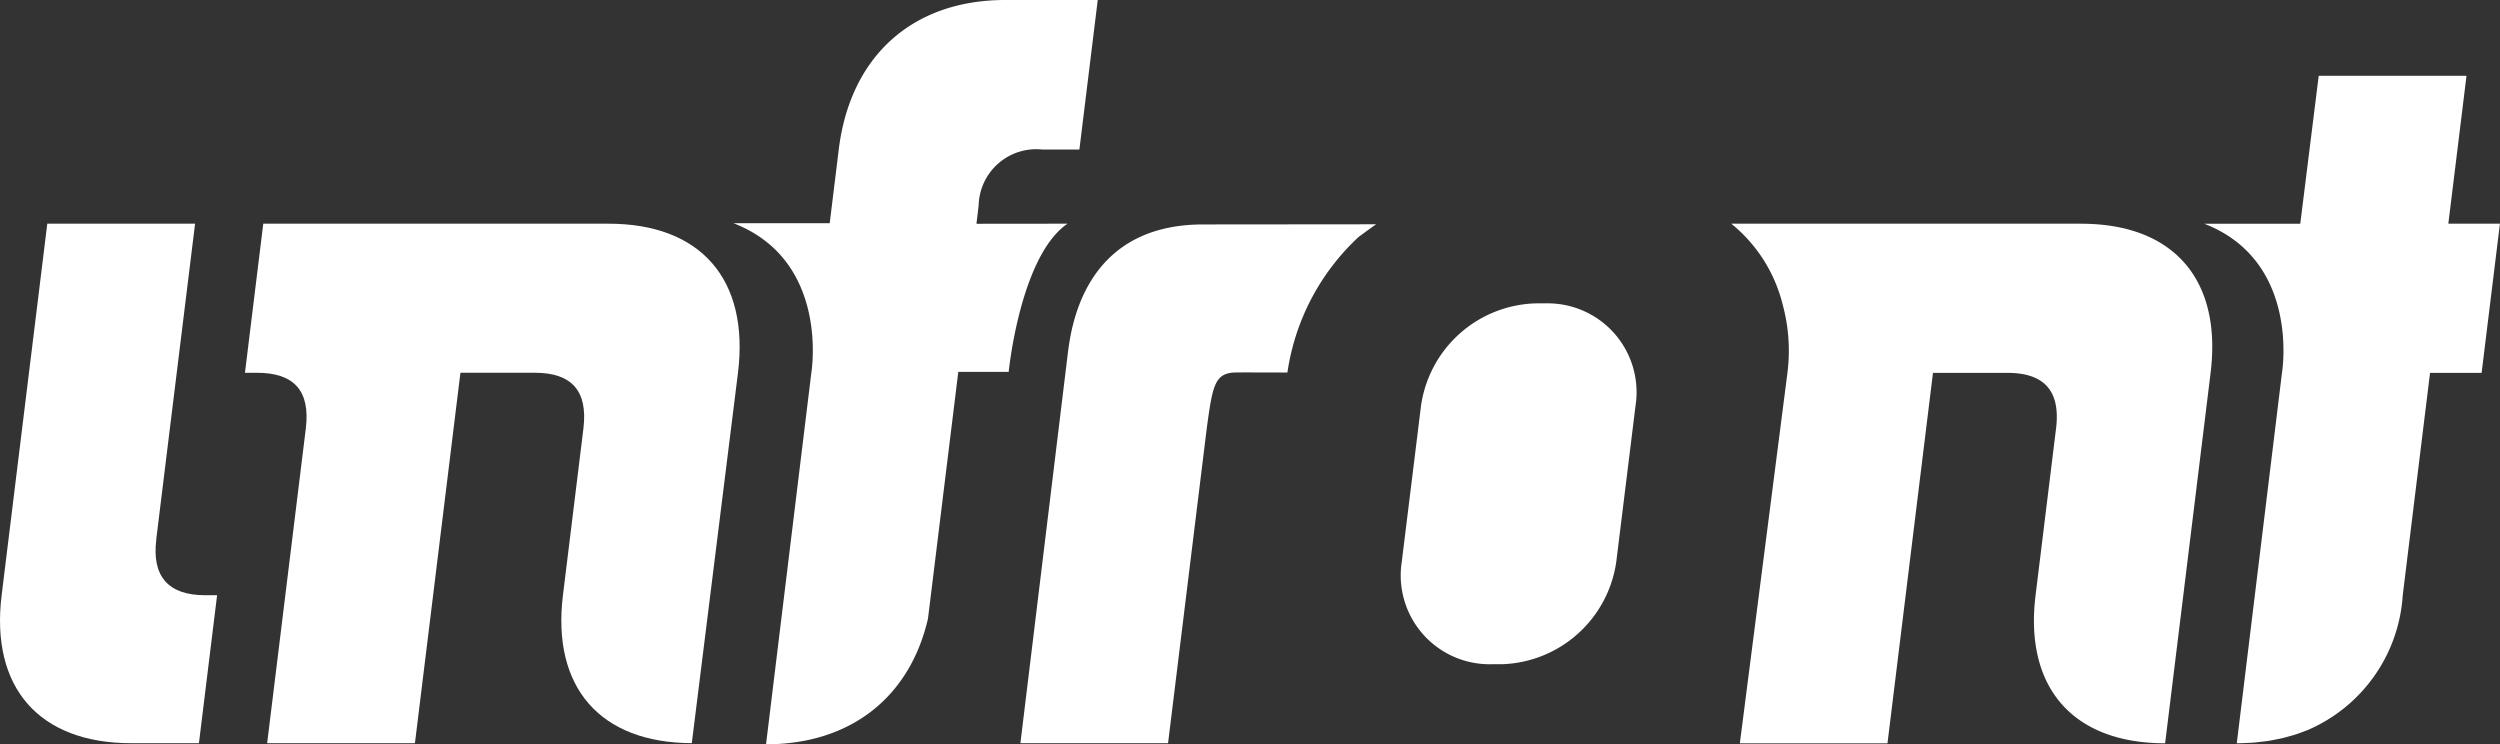
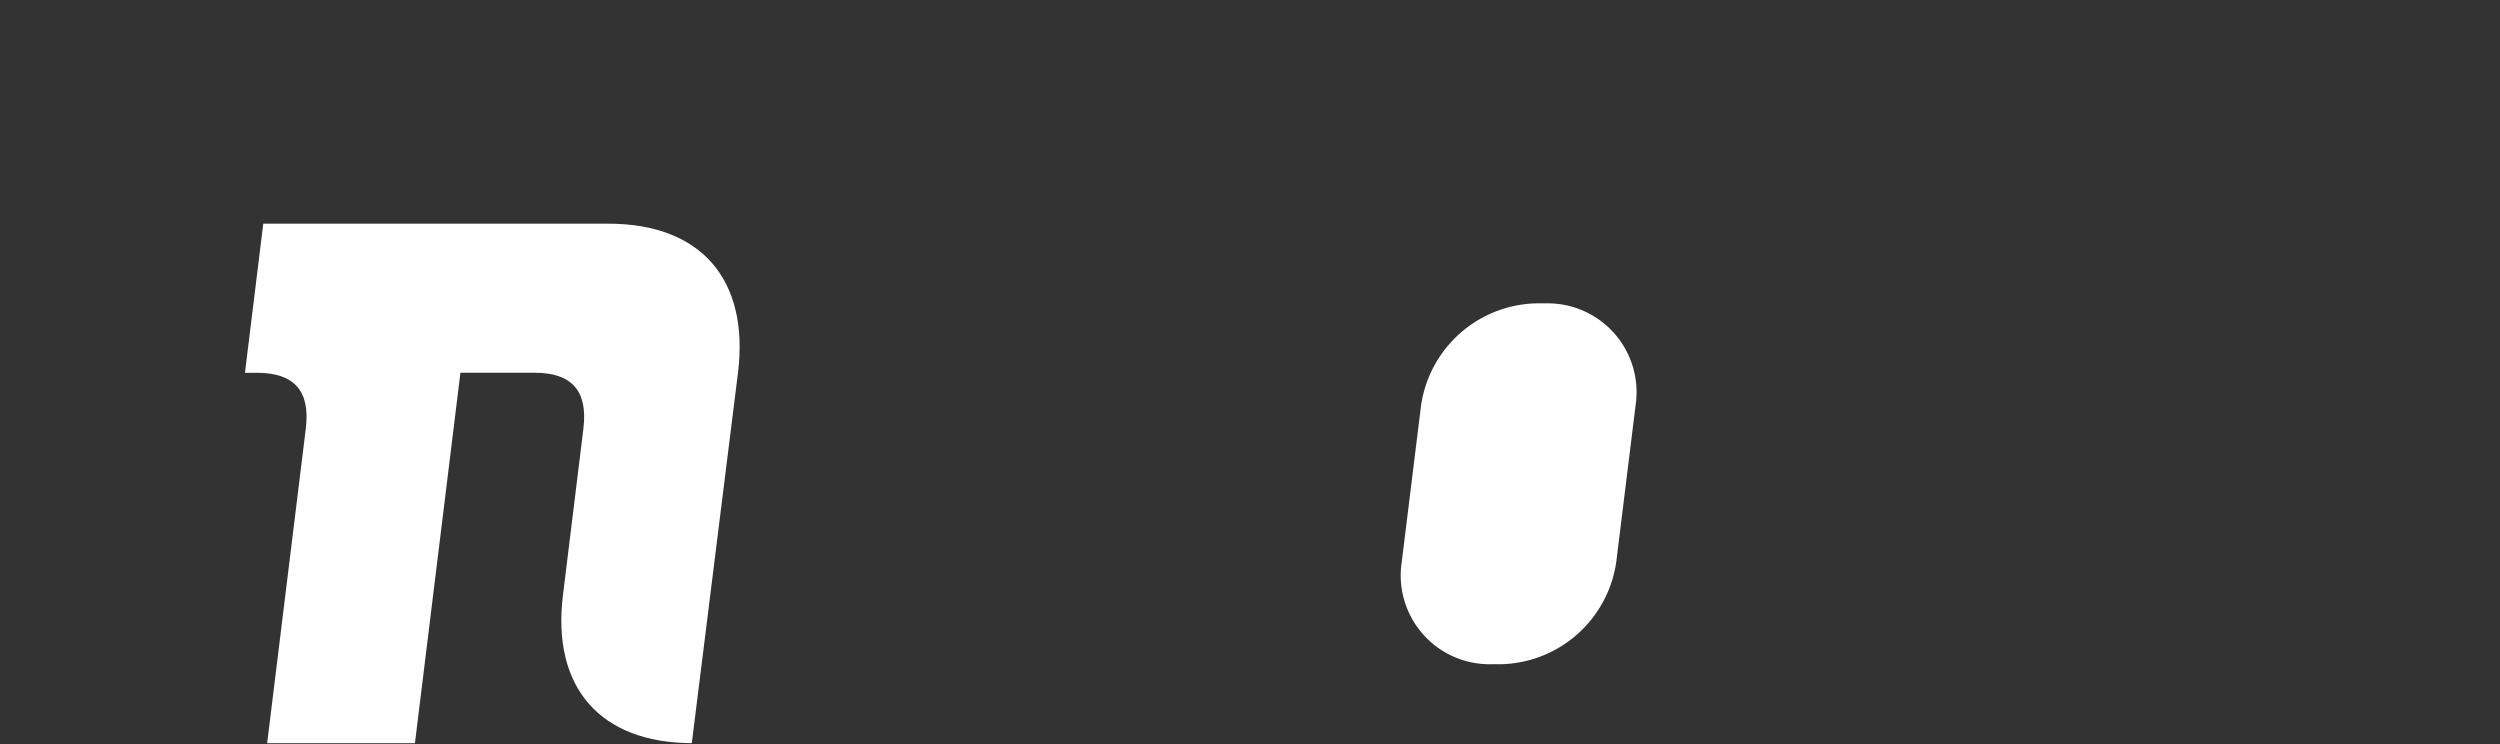
<svg xmlns="http://www.w3.org/2000/svg" width="126.869" height="37.772" viewBox="0 0 126.869 37.772">
  <rect x="0" y="0" width="126.869" height="37.772" fill="#333333" stroke="none" />
  <defs>
    <clipPath id="a">
      <rect width="126.869" height="37.772" fill="none" />
    </clipPath>
  </defs>
  <g transform="translate(0 0)" clip-path="url(#a)">
-     <path d="M236.292,15.113v0h-2.6l.922-7.505h-7.5l-.936,7.507h-4.871c4.9,1.9,3.943,7.566,3.943,7.566h0l-2.294,18.8c.107,0,.64-.019.8-.031.184-.013.694-.075.768-.086.2-.029.677-.127.728-.14.2-.047.654-.179.686-.19.207-.066.628-.23.64-.235a8,8,0,0,0,4.8-6.828l1.386-11.289h2.617l.929-7.566Z" transform="translate(-109.445 -3.761)" fill="#fff" />
-     <path d="M7.927,38.49,9.9,22.455H2.4L.083,41.31c-.576,4.688,1.9,7.51,6.576,7.51h3.436l.922-7.51H10.4c-1.858,0-2.7-.959-2.469-2.82" transform="translate(0 -11.104)" fill="#fff" />
    <path d="M49.612,30.023c.582-4.743-1.89-7.566-6.568-7.566H25.521l-.929,7.566h.615c1.86,0,2.709.9,2.474,2.82L25.718,48.821h7.5l2.309-18.8H39.3c1.856,0,2.7.9,2.469,2.82l-1.04,8.469c-.574,4.675,1.884,7.493,6.539,7.508Z" transform="translate(-12.161 -11.105)" fill="#fff" />
-     <path d="M111.717,22.524c-6.179,0-6.733,5.451-6.887,6.7L102.443,48.85h7.493L111.9,32.871c.287-2.106.388-2.791,1.407-2.833.1-.009,1.887,0,2.686,0a11.688,11.688,0,0,1,3.615-6.881c.048-.032.635-.47.888-.641Z" transform="translate(-50.66 -11.134)" fill="#fff" />
    <path d="M145.755,48.77h-.508a4.51,4.51,0,0,1-4.556-5.191l.979-7.931a6.055,6.055,0,0,1,5.826-5.191H148a4.51,4.51,0,0,1,4.556,5.191l-.979,7.931a6.054,6.054,0,0,1-5.825,5.191" transform="translate(-69.556 -15.062)" fill="#fff" />
-     <path d="M191.567,22.457H173.811a7.628,7.628,0,0,1,2.607,4.1,8.893,8.893,0,0,1,.243,3.47h0l-2.415,18.8h7.492l2.309-18.8h3.776c1.856,0,2.705.9,2.47,2.82l-1.04,8.469c-.575,4.687,1.9,7.509,6.575,7.509l2.308-18.8c.582-4.743-1.888-7.566-6.568-7.566" transform="translate(-85.953 -11.105)" fill="#fff" />
-     <path d="M85.966,11.356l.111-.936a2.924,2.924,0,0,1,3.249-2.83h1.863L92.121,0H87.428c-4.694,0-7.867,2.832-8.451,7.589l-.458,3.737H73.632c4.912,1.9,3.955,7.589,3.955,7.589h0l-2.3,18.857c4.284-.006,7.295-2.379,8.219-6.378l1.533-12.479.005-.042c.439-.005,1.866,0,2.557,0,0,0,.582-5.88,2.986-7.522Z" transform="translate(-36.413 0)" fill="#fff" />
  </g>
</svg>